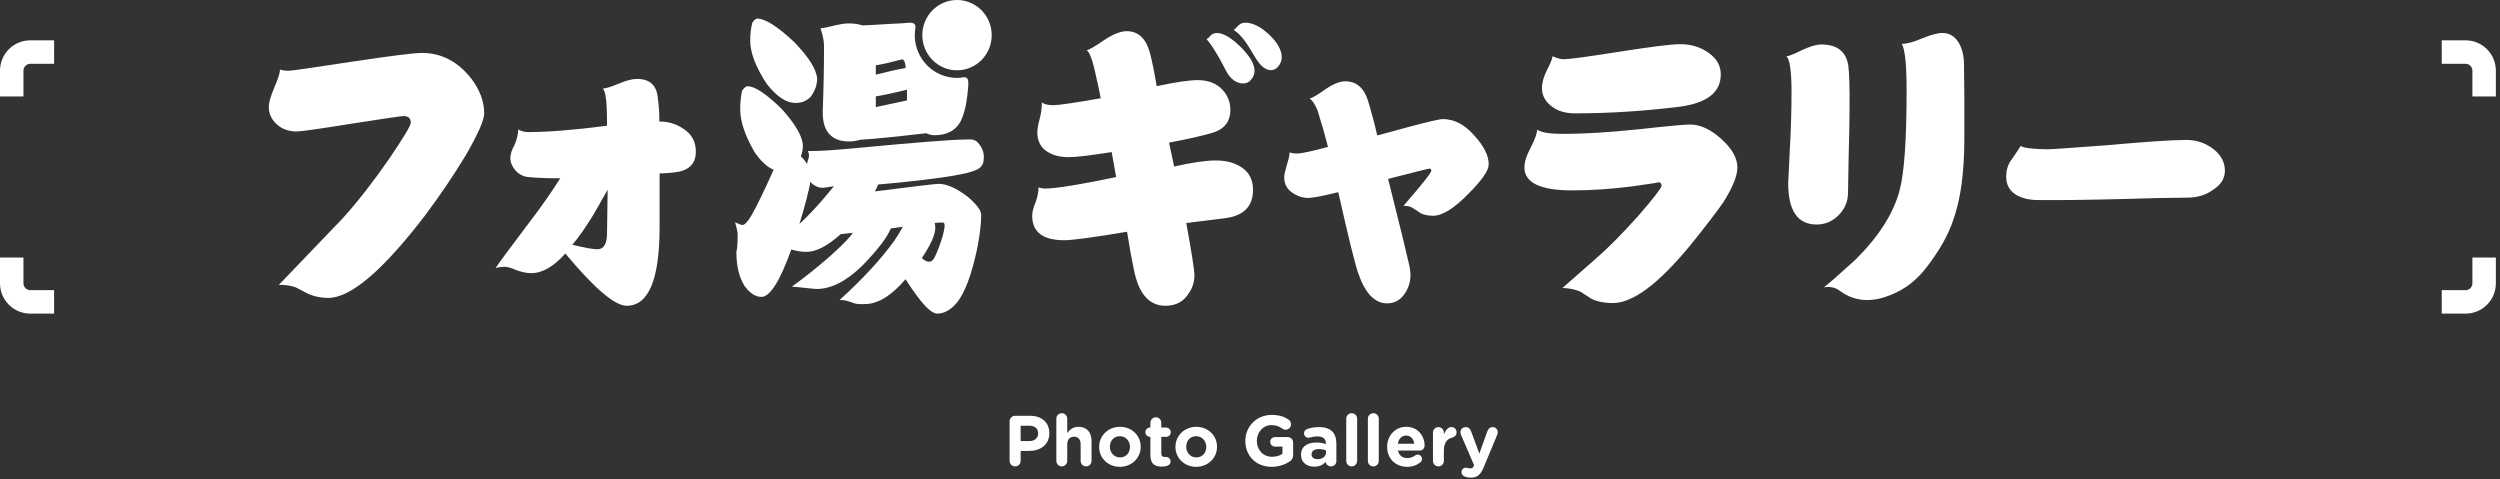
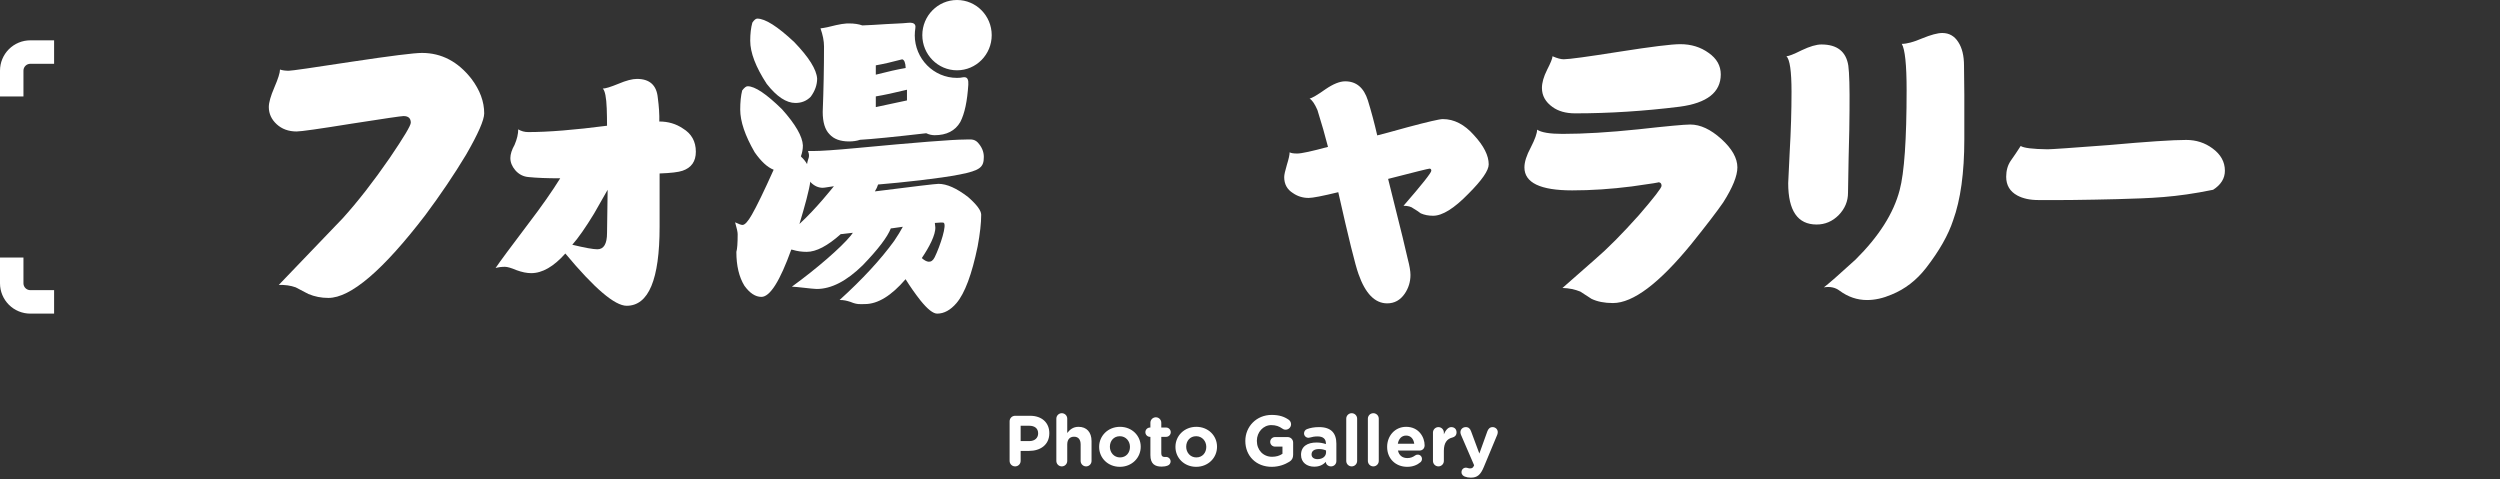
<svg xmlns="http://www.w3.org/2000/svg" width="558" height="107" viewBox="0 0 558 107" fill="none">
  <rect x="0" y="0" width="558" height="107" fill="#333333" stroke="none" />
  <path d="M12.075 14.239H6.765C6.36 14.239 5.971 14.4 5.684 14.686C5.397 14.972 5.236 15.361 5.235 15.766V21.527H7.39823e-08V15.766C-0 14.878 0.175 13.998 0.515 13.177C0.855 12.356 1.353 11.611 1.981 10.982C2.609 10.354 3.355 9.856 4.176 9.516C4.997 9.176 5.877 9.002 6.765 9.002H12.075V14.239Z" fill="white" />
  <path d="M12.075 64.763H6.765C6.36 64.763 5.971 64.602 5.684 64.316C5.397 64.03 5.236 63.641 5.235 63.236V57.475H7.39823e-08V63.236C-0 64.124 0.175 65.004 0.515 65.825C0.855 66.646 1.353 67.391 1.981 68.019C2.609 68.648 3.355 69.146 4.176 69.486C4.997 69.826 5.877 70 6.765 70H12.075V64.763Z" fill="white" />
-   <path d="M545 64.765H550.31C550.715 64.765 551.104 64.604 551.391 64.318C551.678 64.032 551.839 63.643 551.84 63.238V57.477H557.075V63.238C557.075 64.126 556.9 65.006 556.56 65.827C556.221 66.648 555.722 67.393 555.094 68.022C554.466 68.65 553.72 69.148 552.899 69.488C552.078 69.827 551.199 70.002 550.31 70.002H545V64.765Z" fill="white" />
-   <path d="M545 14.239H550.31C550.715 14.239 551.104 14.4 551.391 14.686C551.678 14.972 551.839 15.361 551.84 15.766V21.527H557.075V15.766C557.075 14.878 556.9 13.998 556.56 13.177C556.221 12.356 555.722 11.611 555.094 10.982C554.466 10.354 553.72 9.856 552.899 9.516C552.078 9.176 551.199 9.002 550.31 9.002H545V14.239Z" fill="white" />
  <path d="M225.344 102.866V94.034C225.344 93.346 225.888 92.802 226.576 92.802H229.92C232.592 92.802 234.208 94.386 234.208 96.674V96.706C234.208 99.298 232.192 100.642 229.68 100.642H227.808V102.866C227.808 103.554 227.264 104.098 226.576 104.098C225.888 104.098 225.344 103.554 225.344 102.866ZM227.808 98.45H229.76C230.992 98.45 231.712 97.714 231.712 96.754V96.722C231.712 95.618 230.944 95.026 229.712 95.026H227.808V98.45ZM235.776 102.882V93.442C235.776 92.77 236.32 92.226 236.992 92.226C237.664 92.226 238.208 92.77 238.208 93.442V96.642C238.768 95.922 239.488 95.266 240.72 95.266C242.56 95.266 243.632 96.482 243.632 98.45V102.882C243.632 103.554 243.088 104.098 242.416 104.098C241.744 104.098 241.2 103.554 241.2 102.882V99.218C241.2 98.066 240.656 97.474 239.728 97.474C238.799 97.474 238.208 98.066 238.208 99.218V102.882C238.208 103.554 237.664 104.098 236.992 104.098C236.32 104.098 235.776 103.554 235.776 102.882ZM249.952 104.194C247.296 104.194 245.328 102.226 245.328 99.762V99.73C245.328 97.266 247.312 95.266 249.984 95.266C252.64 95.266 254.608 97.234 254.608 99.698V99.73C254.608 102.194 252.624 104.194 249.952 104.194ZM249.984 102.098C251.376 102.098 252.208 101.026 252.208 99.762V99.73C252.208 98.466 251.296 97.362 249.952 97.362C248.56 97.362 247.728 98.434 247.728 99.698V99.73C247.728 100.994 248.64 102.098 249.984 102.098ZM259.265 104.146C257.777 104.146 256.769 103.554 256.769 101.57V97.506H256.689C256.113 97.506 255.649 97.042 255.649 96.466C255.649 95.89 256.113 95.426 256.689 95.426H256.769V94.354C256.769 93.682 257.313 93.138 257.985 93.138C258.657 93.138 259.201 93.682 259.201 94.354V95.426H260.273C260.849 95.426 261.313 95.89 261.313 96.466C261.313 97.042 260.849 97.506 260.273 97.506H259.201V101.17C259.201 101.73 259.441 102.002 259.985 102.002C260.065 102.002 260.225 101.986 260.273 101.986C260.817 101.986 261.281 102.434 261.281 102.994C261.281 103.426 260.993 103.778 260.657 103.906C260.209 104.082 259.793 104.146 259.265 104.146ZM266.984 104.194C264.328 104.194 262.36 102.226 262.36 99.762V99.73C262.36 97.266 264.344 95.266 267.016 95.266C269.672 95.266 271.64 97.234 271.64 99.698V99.73C271.64 102.194 269.656 104.194 266.984 104.194ZM267.016 102.098C268.408 102.098 269.24 101.026 269.24 99.762V99.73C269.24 98.466 268.328 97.362 266.984 97.362C265.592 97.362 264.76 98.434 264.76 99.698V99.73C264.76 100.994 265.672 102.098 267.016 102.098ZM283.845 104.194C280.357 104.194 277.957 101.746 277.957 98.434V98.402C277.957 95.218 280.437 92.61 283.829 92.61C285.525 92.61 286.645 92.994 287.653 93.698C287.893 93.874 288.165 94.21 288.165 94.69C288.165 95.362 287.621 95.906 286.949 95.906C286.597 95.906 286.373 95.778 286.197 95.65C285.525 95.17 284.805 94.882 283.749 94.882C281.957 94.882 280.533 96.466 280.533 98.37V98.402C280.533 100.45 281.941 101.954 283.925 101.954C284.821 101.954 285.621 101.73 286.245 101.282V99.682H284.581C283.989 99.682 283.509 99.218 283.509 98.626C283.509 98.034 283.989 97.554 284.581 97.554H287.397C288.085 97.554 288.629 98.098 288.629 98.786V101.506C288.629 102.226 288.357 102.722 287.765 103.074C286.853 103.634 285.525 104.194 283.845 104.194ZM293.333 104.162C291.717 104.162 290.389 103.234 290.389 101.538V101.506C290.389 99.634 291.812 98.77 293.845 98.77C294.709 98.77 295.333 98.914 295.941 99.122V98.978C295.941 97.97 295.317 97.41 294.101 97.41C293.429 97.41 292.885 97.506 292.421 97.65C292.277 97.698 292.181 97.714 292.069 97.714C291.509 97.714 291.061 97.282 291.061 96.722C291.061 96.29 291.333 95.922 291.717 95.778C292.485 95.49 293.317 95.33 294.453 95.33C295.781 95.33 296.741 95.682 297.349 96.29C297.989 96.93 298.277 97.874 298.277 99.026V102.93C298.277 103.586 297.749 104.098 297.093 104.098C296.389 104.098 295.925 103.602 295.925 103.09V103.074C295.333 103.73 294.516 104.162 293.333 104.162ZM294.069 102.482C295.205 102.482 295.973 101.858 295.973 100.978V100.546C295.557 100.354 295.013 100.226 294.421 100.226C293.381 100.226 292.741 100.642 292.741 101.41V101.442C292.741 102.098 293.285 102.482 294.069 102.482ZM300.481 102.882V93.442C300.481 92.77 301.025 92.226 301.697 92.226C302.369 92.226 302.913 92.77 302.913 93.442V102.882C302.913 103.554 302.369 104.098 301.697 104.098C301.025 104.098 300.481 103.554 300.481 102.882ZM305.309 102.882V93.442C305.309 92.77 305.853 92.226 306.525 92.226C307.197 92.226 307.741 92.77 307.741 93.442V102.882C307.741 103.554 307.197 104.098 306.525 104.098C305.853 104.098 305.309 103.554 305.309 102.882ZM311.994 99.042H315.658C315.514 97.954 314.874 97.218 313.85 97.218C312.842 97.218 312.186 97.938 311.994 99.042ZM317.066 103.154C316.314 103.794 315.338 104.194 314.09 104.194C311.514 104.194 309.61 102.386 309.61 99.762V99.73C309.61 97.282 311.354 95.266 313.85 95.266C316.714 95.266 317.977 97.618 317.977 99.394C317.977 100.098 317.482 100.562 316.842 100.562H312.026C312.266 101.666 313.034 102.242 314.122 102.242C314.794 102.242 315.354 102.034 315.85 101.666C316.026 101.538 316.186 101.474 316.442 101.474C316.986 101.474 317.385 101.89 317.385 102.434C317.385 102.754 317.242 102.994 317.066 103.154ZM319.838 102.882V96.546C319.838 95.874 320.382 95.33 321.054 95.33C321.726 95.33 322.27 95.874 322.27 96.546V96.93C322.622 96.098 323.198 95.33 323.918 95.33C324.67 95.33 325.102 95.826 325.102 96.514C325.102 97.154 324.686 97.538 324.19 97.65C322.958 97.938 322.27 98.882 322.27 100.61V102.882C322.27 103.554 321.726 104.098 321.054 104.098C320.382 104.098 319.838 103.554 319.838 102.882ZM328.302 106.61C327.758 106.61 327.374 106.53 326.974 106.386C326.622 106.258 326.206 105.97 326.206 105.378C326.206 104.786 326.67 104.386 327.166 104.386C327.358 104.386 327.47 104.418 327.566 104.45C327.774 104.514 327.902 104.546 328.078 104.546C328.51 104.546 328.718 104.466 328.942 104.034L329.022 103.842L326.094 97.058C326.03 96.898 325.965 96.658 325.965 96.498C325.965 95.81 326.493 95.33 327.166 95.33C327.774 95.33 328.126 95.666 328.334 96.242L330.19 101.234L331.982 96.258C332.174 95.746 332.526 95.33 333.15 95.33C333.774 95.33 334.302 95.81 334.302 96.45C334.302 96.642 334.238 96.914 334.19 97.026L331.198 104.21C330.478 105.954 329.758 106.61 328.302 106.61Z" fill="white" />
  <path d="M108.074 25.299C108.074 26.783 106.725 29.862 104.028 34.536C101.376 38.941 98.342 43.437 94.926 48.021C85.487 60.338 78.272 66.496 73.283 66.496C71.71 66.496 70.226 66.204 68.833 65.619C67.889 65.125 66.945 64.63 66.001 64.136C64.877 63.731 63.618 63.552 62.225 63.597C64.922 60.81 69.687 55.843 76.519 48.696C79.89 44.965 83.374 40.492 86.97 35.278C90.116 30.648 91.69 28.019 91.69 27.389C91.69 26.401 91.15 25.906 90.072 25.906C89.577 25.906 85.734 26.468 78.542 27.592C71.305 28.76 67.192 29.345 66.203 29.345C64.405 29.345 62.922 28.805 61.753 27.727C60.584 26.648 60 25.367 60 23.883C60 22.894 60.404 21.456 61.214 19.568C62.068 17.59 62.495 16.242 62.495 15.523C63.034 15.702 63.686 15.792 64.45 15.792C65.079 15.792 69.777 15.118 78.542 13.77C87.217 12.466 92.431 11.814 94.184 11.814C98.545 11.814 102.23 13.747 105.242 17.613C107.13 20.13 108.074 22.692 108.074 25.299Z" fill="white" />
  <path d="M155.313 33.862C155.313 36.02 154.324 37.436 152.346 38.11C151.447 38.425 149.739 38.627 147.222 38.717V50.651C147.222 62.383 144.772 68.249 139.873 68.249C137.221 68.249 132.658 64.361 126.186 56.584C123.578 59.506 121.039 60.967 118.567 60.967C117.578 60.967 116.476 60.742 115.263 60.293C114.094 59.798 113.24 59.551 112.701 59.551C111.936 59.551 111.24 59.641 110.61 59.821C111.554 58.427 113.982 55.146 117.892 49.977C120.814 46.156 123.196 42.762 125.039 39.796C122.118 39.796 119.78 39.706 118.027 39.526C116.813 39.436 115.802 38.919 114.993 37.975C114.274 37.121 113.914 36.222 113.914 35.278C113.914 34.424 114.229 33.435 114.858 32.311C115.398 31.053 115.667 29.907 115.667 28.873C116.341 29.277 117.083 29.48 117.892 29.48C122.342 29.48 128.208 29.008 135.49 28.064C135.49 26.76 135.468 25.479 135.423 24.22C135.333 21.748 135.041 20.265 134.546 19.77C135.131 19.77 136.299 19.411 138.052 18.692C139.76 17.972 141.131 17.613 142.165 17.613C144.997 17.613 146.548 19.006 146.818 21.793C147.087 23.816 147.2 25.591 147.155 27.12C149.132 27.12 150.885 27.637 152.414 28.671C154.347 29.839 155.313 31.57 155.313 33.862ZM135.625 42.358C134.591 44.156 133.58 45.931 132.591 47.684C130.703 50.786 129.085 53.101 127.736 54.629C130.523 55.303 132.389 55.64 133.333 55.64C134.771 55.64 135.49 54.427 135.49 51.999C135.49 50.966 135.535 47.752 135.625 42.358Z" fill="white" />
-   <path d="M286.079 12.758C286.079 13.522 285.832 14.197 285.337 14.781C284.888 15.365 284.326 15.658 283.651 15.658C282.483 15.658 281.337 14.736 280.213 12.893C279.089 11.005 278.392 9.881 278.123 9.522C277.179 8.173 276.257 7.229 275.358 6.69C275.403 6.69 275.785 6.33 276.504 5.611C276.864 5.252 277.358 5.072 277.988 5.072C279.606 5.072 281.359 5.948 283.247 7.701C285.135 9.499 286.079 11.185 286.079 12.758ZM280.011 15.792C280.011 16.512 279.763 17.163 279.269 17.748C278.819 18.332 278.235 18.624 277.516 18.624C275.898 18.624 274.572 17.613 273.538 15.59C272.684 13.927 272.032 12.736 271.582 12.017C270.728 10.578 269.964 9.477 269.29 8.713C269.56 8.623 269.852 8.376 270.166 7.971C270.571 7.566 271.043 7.364 271.582 7.364C273.021 7.364 274.796 8.398 276.909 10.466C278.977 12.534 280.011 14.309 280.011 15.792ZM279.673 42.358C279.673 46.044 277.606 48.156 273.47 48.696C271.268 48.965 268.368 49.325 264.773 49.775C265.986 56.427 266.593 60.315 266.593 61.439C266.593 63.012 266.121 64.428 265.177 65.687C264.053 67.395 262.368 68.249 260.12 68.249C256.434 68.249 254.074 65.484 253.041 59.956C252.636 58.113 252.142 55.371 251.557 51.73C244.051 52.988 239.376 53.618 237.533 53.618C232.768 53.618 230.386 51.797 230.386 48.156C230.386 47.347 230.633 46.358 231.128 45.19C231.577 43.931 231.802 42.807 231.802 41.818C232.296 41.998 232.768 42.088 233.218 42.088C235.6 42.088 240.904 41.234 249.13 39.526L248.119 33.93C243.444 34.694 240.252 35.076 238.544 35.076C236.611 35.076 235.016 34.671 233.757 33.862C232.274 32.918 231.532 31.48 231.532 29.547C231.532 28.828 231.689 27.884 232.004 26.715C232.364 25.457 232.543 24.175 232.543 22.872C233.083 23.276 233.937 23.479 235.106 23.479C236.274 23.479 239.803 22.962 245.691 21.928C245.467 20.669 244.972 18.399 244.208 15.118C243.624 12.781 243.062 11.477 242.522 11.207C243.017 11.162 244.275 10.443 246.298 9.05C248.366 7.656 250.096 6.96 251.49 6.96C254.007 6.96 255.715 8.51 256.614 11.612C257.153 13.635 257.67 16.174 258.165 19.231C262.39 18.332 265.447 17.883 267.335 17.883C269.672 17.883 271.515 18.602 272.863 20.04C274.032 21.299 274.617 22.805 274.617 24.558C274.617 26.985 273.448 28.625 271.11 29.48C269.223 30.109 265.829 30.895 260.929 31.839L262.076 37.166C266.031 36.267 269.133 35.818 271.38 35.818C273.673 35.818 275.56 36.312 277.044 37.301C278.797 38.425 279.673 40.11 279.673 42.358Z" fill="white" />
  <path d="M332.279 36.694C332.279 38.042 330.773 40.223 327.762 43.234C324.57 46.516 321.941 48.156 319.873 48.156C318.839 48.156 317.918 47.977 317.109 47.617C316.569 47.212 316.03 46.853 315.49 46.538C314.996 46.133 314.254 45.931 313.265 45.931C317.401 41.167 319.469 38.559 319.469 38.11C319.469 37.795 319.334 37.638 319.064 37.638C318.839 37.638 315.76 38.402 309.827 39.93C310.591 42.942 311.67 47.28 313.063 52.943C313.423 54.562 313.805 56.18 314.209 57.798C314.614 59.326 314.816 60.517 314.816 61.371C314.816 62.9 314.389 64.293 313.535 65.552C312.546 66.99 311.243 67.71 309.624 67.71C306.883 67.71 304.747 65.529 303.219 61.169C302.5 59.191 300.994 53.101 298.702 42.897C295.196 43.751 292.993 44.178 292.094 44.178C290.79 44.178 289.622 43.819 288.588 43.099C287.284 42.29 286.633 41.099 286.633 39.526C286.633 39.031 286.835 38.11 287.239 36.761C287.644 35.458 287.846 34.536 287.846 33.997C288.161 34.177 288.723 34.267 289.532 34.267C290.476 34.267 292.768 33.772 296.409 32.783C295.78 30.311 294.993 27.569 294.049 24.558C293.465 23.209 292.881 22.355 292.296 21.995C292.836 21.905 294.027 21.209 295.87 19.905C297.578 18.737 299.039 18.152 300.252 18.152C302.725 18.152 304.41 19.568 305.309 22.4C306.073 24.872 306.77 27.479 307.399 30.221C308.343 29.997 310.591 29.39 314.142 28.401C318.682 27.187 321.311 26.58 322.031 26.58C324.548 26.58 326.863 27.771 328.975 30.154C331.178 32.536 332.279 34.716 332.279 36.694Z" fill="white" />
  <path d="M384.076 16.601C384.076 20.602 381.019 23.007 374.906 23.816C366.95 24.805 359.174 25.299 351.577 25.299C349.509 25.299 347.824 24.827 346.52 23.883C344.947 22.76 344.16 21.344 344.16 19.636C344.16 18.467 344.543 17.118 345.307 15.59C346.116 14.017 346.52 13.005 346.52 12.556C347.554 13.005 348.386 13.23 349.015 13.23C350.184 13.23 354.319 12.668 361.421 11.545C368.568 10.421 373.108 9.859 375.041 9.859C377.468 9.859 379.581 10.511 381.379 11.814C383.177 13.073 384.076 14.669 384.076 16.601ZM387.784 37.368C387.784 39.256 386.728 41.863 384.615 45.19C383.222 47.212 380.862 50.291 377.536 54.427C370.344 63.237 364.5 67.642 360.005 67.642C358.117 67.642 356.522 67.327 355.218 66.698C354.409 66.159 353.577 65.619 352.723 65.08C351.51 64.585 350.184 64.316 348.745 64.271L355.96 57.933C358.792 55.506 362.073 52.202 365.804 48.021C369.175 44.111 370.861 41.931 370.861 41.481C370.861 40.942 370.591 40.672 370.052 40.672C370.681 40.672 368.726 40.987 364.186 41.616C359.601 42.2 355.173 42.493 350.903 42.493C343.801 42.493 340.25 40.785 340.25 37.368C340.25 36.155 340.722 34.671 341.666 32.918C342.61 31.075 343.082 29.749 343.082 28.94C344.026 29.57 345.914 29.884 348.745 29.884C353.51 29.884 359.129 29.547 365.602 28.873C372.074 28.154 375.963 27.794 377.266 27.794C379.514 27.794 381.828 28.873 384.211 31.03C386.593 33.188 387.784 35.301 387.784 37.368Z" fill="white" />
  <path d="M438.435 31.098C438.435 38.559 437.603 44.583 435.94 49.168C434.861 52.449 432.861 55.978 429.939 59.753C427.782 62.54 425.197 64.54 422.185 65.754C420.298 66.563 418.477 66.968 416.724 66.968C414.521 66.968 412.476 66.271 410.588 64.878C409.644 64.158 408.476 63.911 407.082 64.136C408.161 63.327 410.521 61.259 414.162 57.933C419.376 52.764 422.657 47.594 424.006 42.425C425.04 38.559 425.557 31.12 425.557 20.108C425.557 14.444 425.197 11.005 424.478 9.792C425.602 9.792 427.107 9.387 428.995 8.578C430.973 7.769 432.479 7.364 433.513 7.364C435.041 7.364 436.232 8.038 437.086 9.387C437.94 10.691 438.367 12.444 438.367 14.646C438.367 14.961 438.39 17.118 438.435 21.119C438.435 25.209 438.435 28.536 438.435 31.098ZM412.813 24.558C412.813 26.895 412.746 30.468 412.611 35.278C412.521 39.998 412.476 42.583 412.476 43.032C412.476 44.92 411.78 46.583 410.386 48.021C408.993 49.415 407.352 50.112 405.464 50.112C401.239 50.112 399.126 47.032 399.126 40.874C399.126 40.874 399.239 38.537 399.463 33.862C399.733 29.187 399.868 24.737 399.868 20.512C399.868 15.882 399.486 13.23 398.722 12.556C399.216 12.556 400.362 12.106 402.16 11.207C403.958 10.353 405.419 9.926 406.543 9.926C410.049 9.926 412.049 11.5 412.544 14.646C412.768 16.309 412.858 19.613 412.813 24.558Z" fill="white" />
-   <path d="M496.597 38.11C496.597 39.818 495.72 41.234 493.967 42.358C492.349 43.526 490.439 44.111 488.236 44.111C485.404 44.111 480.19 44.223 472.594 44.448C465.446 44.628 459.558 44.695 454.928 44.65C453.085 44.65 451.534 44.313 450.276 43.639C448.613 42.74 447.781 41.346 447.781 39.459C447.781 38.065 448.118 36.874 448.793 35.885C449.557 34.806 450.298 33.705 451.018 32.581C451.692 33.031 453.692 33.278 457.018 33.323C457.872 33.323 462.435 33.008 470.706 32.379C479.201 31.615 484.955 31.233 487.966 31.233C490.169 31.233 492.124 31.862 493.832 33.12C495.675 34.469 496.597 36.132 496.597 38.11Z" fill="white" />
+   <path d="M496.597 38.11C496.597 39.818 495.72 41.234 493.967 42.358C485.404 44.111 480.19 44.223 472.594 44.448C465.446 44.628 459.558 44.695 454.928 44.65C453.085 44.65 451.534 44.313 450.276 43.639C448.613 42.74 447.781 41.346 447.781 39.459C447.781 38.065 448.118 36.874 448.793 35.885C449.557 34.806 450.298 33.705 451.018 32.581C451.692 33.031 453.692 33.278 457.018 33.323C457.872 33.323 462.435 33.008 470.706 32.379C479.201 31.615 484.955 31.233 487.966 31.233C490.169 31.233 492.124 31.862 493.832 33.12C495.675 34.469 496.597 36.132 496.597 38.11Z" fill="white" />
  <path d="M216.071 43.973C213.532 42.02 211.339 41.035 209.475 41.035C208.856 41.035 204.116 41.596 195.271 42.719C195.609 42.182 195.842 41.67 195.986 41.181C201.297 40.742 209.7 39.846 214.247 38.943C218.786 38.04 219.59 37.324 219.59 35.02C219.59 33.848 219.132 32.774 218.224 31.789C217.364 30.91 216.408 31.146 215.356 31.146C212.632 31.146 204.55 31.781 191.11 33.051C186.426 33.49 183.197 33.71 181.429 33.71H180.353C180.497 34.15 180.569 34.443 180.569 34.589C180.569 35.224 180.497 35.134 180.353 35.671C180.256 35.964 180.184 36.282 180.136 36.624C179.798 36.038 179.372 35.501 178.842 35.012C178.842 34.963 178.818 34.915 178.77 34.866C179.059 34.084 179.204 33.279 179.204 32.449C179.107 30.447 177.557 27.753 174.544 24.383C171.049 20.957 168.495 19.248 166.872 19.248C166.534 19.248 166.133 19.565 165.651 20.2C165.362 21.372 165.217 22.796 165.217 24.456C165.217 27.093 166.293 30.276 168.447 33.995C169.885 36.046 171.29 37.348 172.68 37.885C170.527 42.679 168.904 46.024 167.804 47.936C166.944 49.45 166.245 50.207 165.723 50.207C165.434 50.207 164.888 50.012 164.076 49.621C164.462 50.939 164.647 51.818 164.647 52.258C164.647 54.26 164.55 55.587 164.357 56.221C164.357 59.306 164.952 61.821 166.149 63.774C167.346 65.434 168.615 66.264 169.949 66.264C171.861 66.264 174.086 62.74 176.617 55.7C176.713 55.7 176.834 55.725 176.978 55.774C177.934 56.067 178.963 56.213 180.063 56.213C182.168 56.213 184.699 54.895 187.663 52.25C187.904 52.25 188.161 52.225 188.451 52.176L190.363 51.957C190.218 52.168 190.057 52.388 189.873 52.616C187.728 55.237 182.289 59.973 176.745 63.986C177.701 63.986 181.381 64.498 182.289 64.498C185.542 64.498 188.957 62.74 192.548 59.216C195.978 55.668 198.075 52.917 198.83 50.98C198.983 50.964 199.127 50.948 199.28 50.931C199.28 50.931 200.204 50.801 201.514 50.614C201.04 51.509 200.405 52.551 199.593 53.755C196.581 57.914 192.516 62.317 187.398 66.956C188.354 66.956 188.949 67.103 189.865 67.396C191.343 68.031 192.09 67.868 193.046 67.868C195.922 67.868 198.951 66.012 202.124 62.317C203.136 63.937 204.237 65.524 205.45 67.062C207.025 69.015 208.27 70 209.178 70C210.704 70 212.142 69.219 213.484 67.656C215.348 65.459 216.93 61.227 218.216 54.968C218.738 52.136 219.003 49.784 219.003 47.928C219.003 47 218.023 45.682 216.063 43.965L216.071 43.973ZM178.424 50.02C179.573 46.252 180.706 42.093 180.851 40.522C180.851 40.571 180.875 40.62 180.923 40.669C181.734 41.499 182.642 41.914 183.646 41.914C184.08 41.914 185.607 41.613 186.129 41.564C185.791 41.954 182.273 46.463 178.416 50.012L178.424 50.02ZM208.631 57.401C207.892 58.915 206.784 58.533 205.747 57.605C207.386 55.18 208.856 52.404 208.76 50.712C208.744 50.362 208.704 50.044 208.656 49.759C209.636 49.67 210.351 49.637 210.568 49.694C211.483 49.955 209.837 54.919 208.631 57.401ZM171.13 18.719C168.671 14.951 167.45 11.744 167.45 9.099C167.45 7.52 167.611 6.169 167.924 5.054C168.334 4.452 168.696 4.151 169.017 4.151C170.792 4.151 173.54 5.892 177.268 9.384C180.537 12.778 182.249 15.496 182.385 17.547C182.385 18.939 181.911 20.29 180.955 21.592C180.047 22.52 178.907 22.983 177.549 22.983C175.5 22.983 173.363 21.567 171.138 18.727L171.13 18.719ZM204.181 7.846C204.181 7.325 204.221 6.82 204.301 6.324C204.374 5.876 204.478 4.883 202.622 5.095C201.264 5.249 199.642 5.258 197.778 5.38C195.625 5.526 193.857 5.624 192.468 5.673C191.656 5.38 190.676 5.233 189.527 5.233H189.021C188.306 5.282 187.511 5.404 186.651 5.599C185.165 5.99 184 6.234 183.132 6.332C183.654 7.797 183.92 9.148 183.92 10.369C183.92 15.113 183.823 19.98 183.63 24.969C183.63 27.264 184.128 28.933 185.141 29.958C186.097 31.032 187.551 31.57 189.519 31.57C190.427 31.57 191.238 31.448 191.961 31.203C194.588 31.057 199.513 30.569 206.735 29.738C207.354 30.031 207.981 30.178 208.599 30.178C211.275 30.178 213.187 29.201 214.335 27.24C215.332 25.319 215.894 22.536 216.127 18.906C216.272 16.668 214.97 17.303 214.327 17.352C214.086 17.368 213.837 17.384 213.588 17.384C208.39 17.384 204.173 13.103 204.173 7.846H204.181ZM195.48 14.584C197.199 14.283 199.16 13.836 201.361 13.242C201.835 13.339 202.1 13.99 202.148 15.178C200.381 15.48 198.155 15.976 195.48 16.668V14.584ZM202.437 21.217V22.414C200.622 22.812 198.3 23.309 195.48 23.903V21.518C197.296 21.217 199.618 20.721 202.437 20.029V21.225V21.217ZM221.349 7.846C221.349 12.184 217.878 15.691 213.604 15.691C209.33 15.691 205.86 12.175 205.86 7.846C205.86 3.516 209.33 0 213.604 0C217.878 0 221.349 3.516 221.349 7.846Z" fill="white" />
</svg>